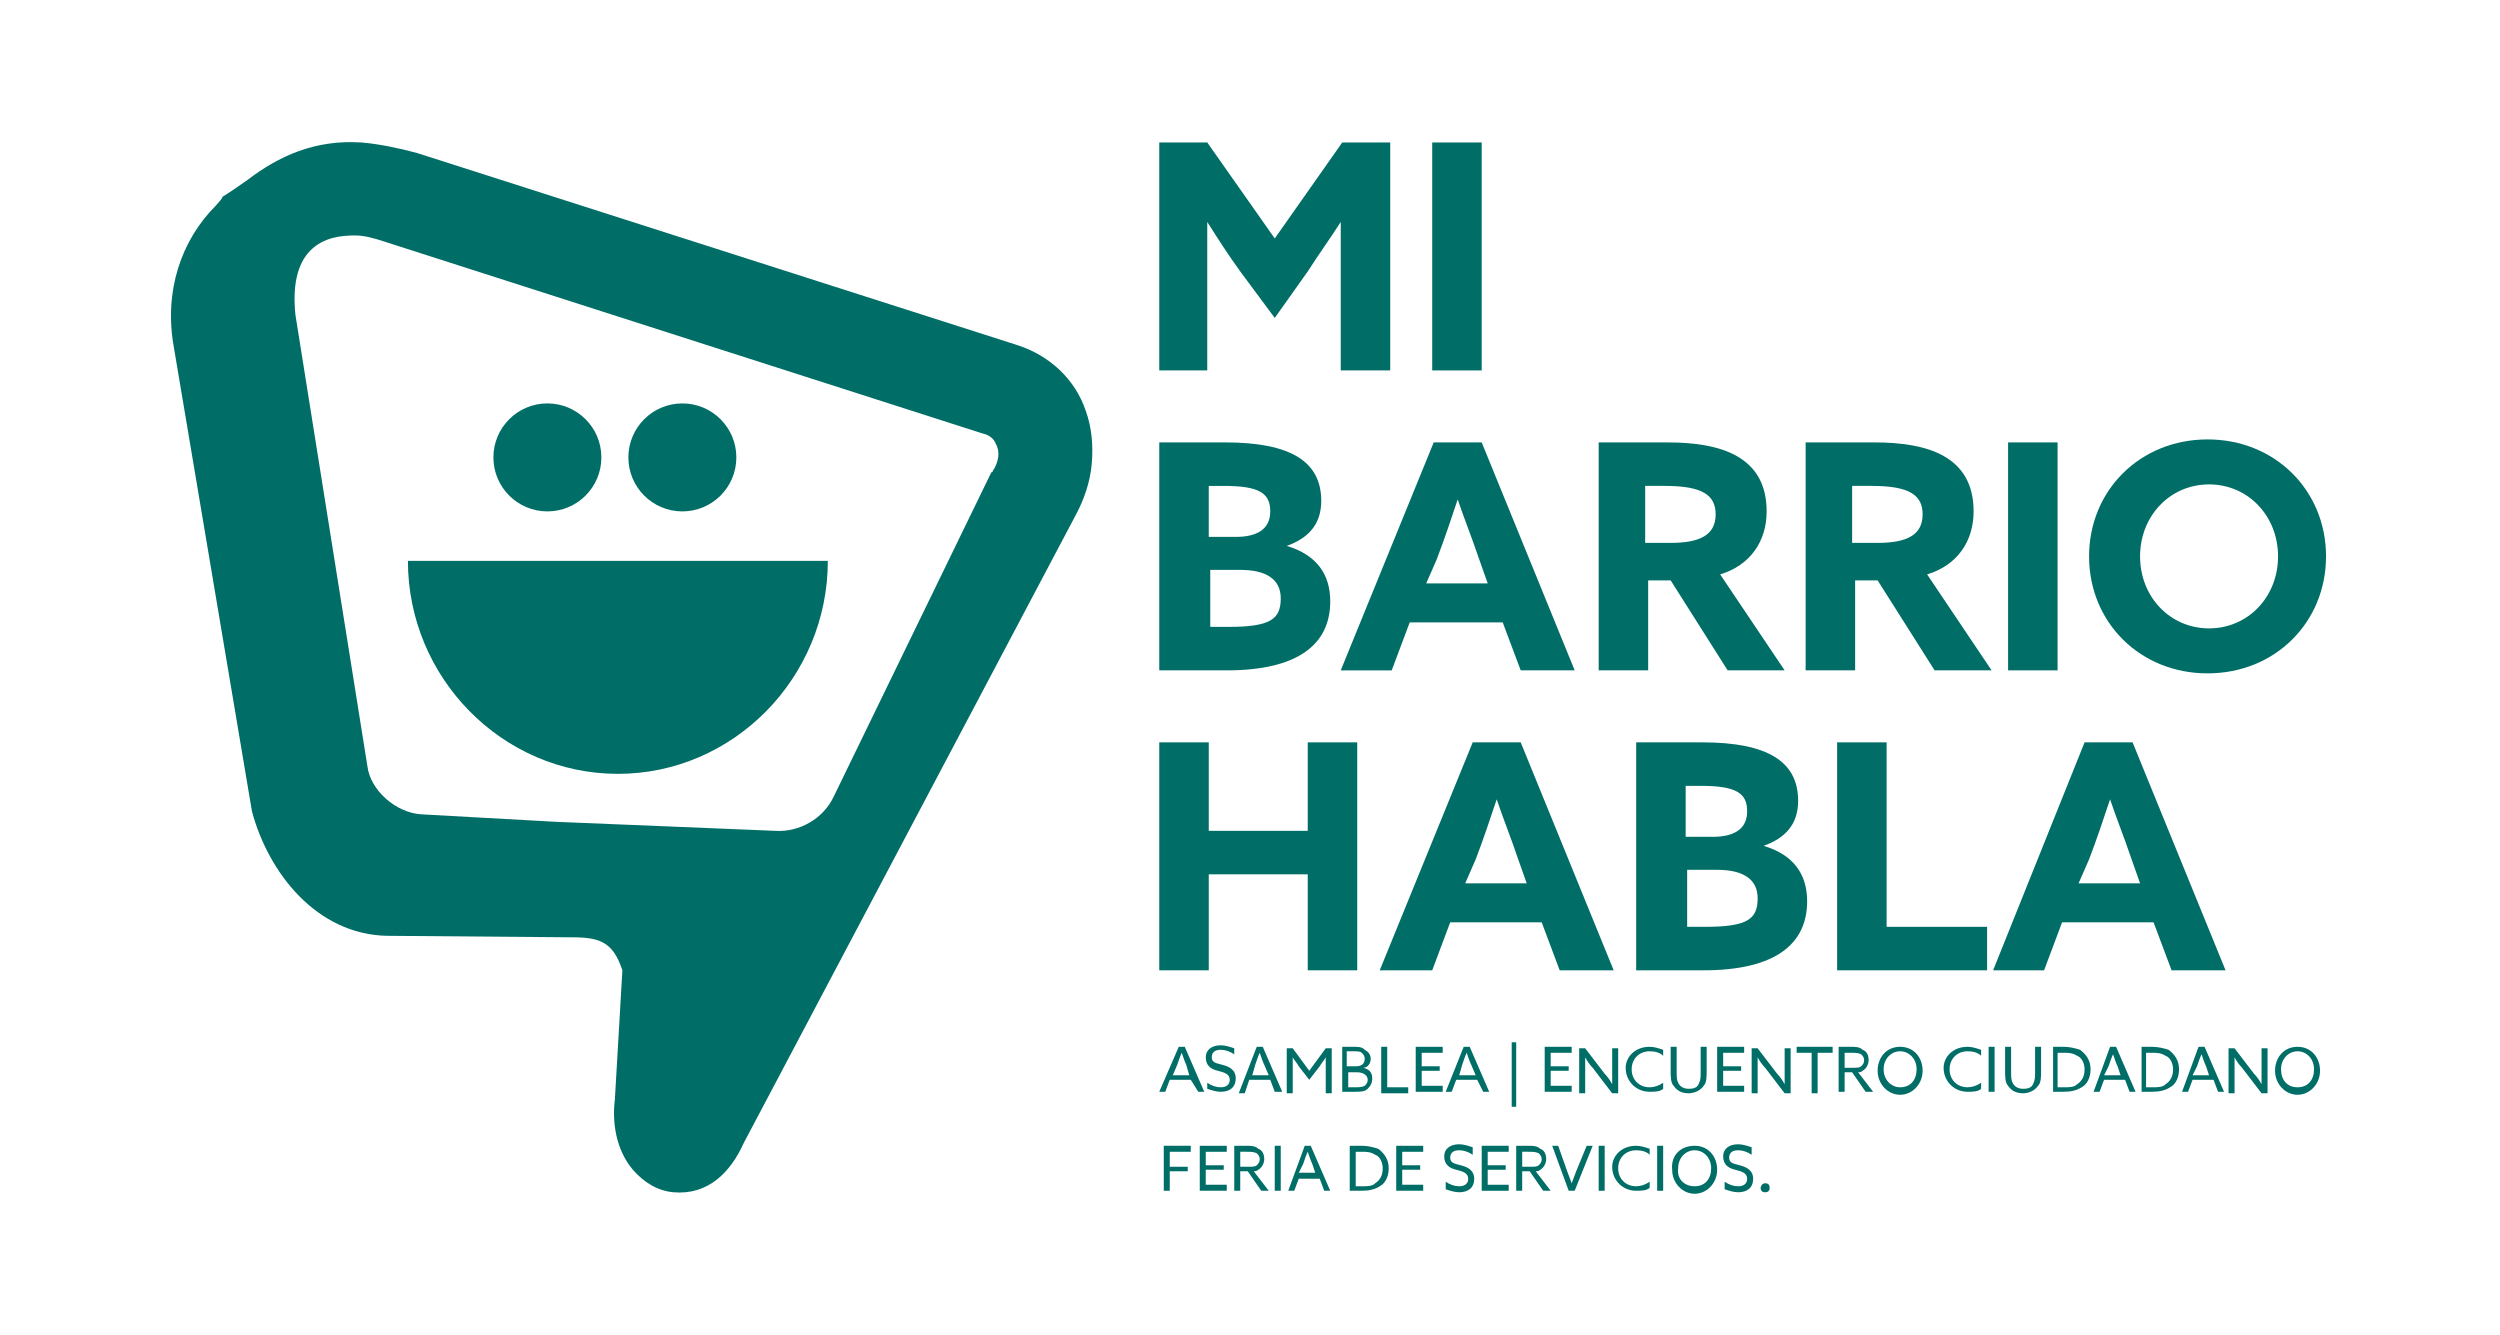
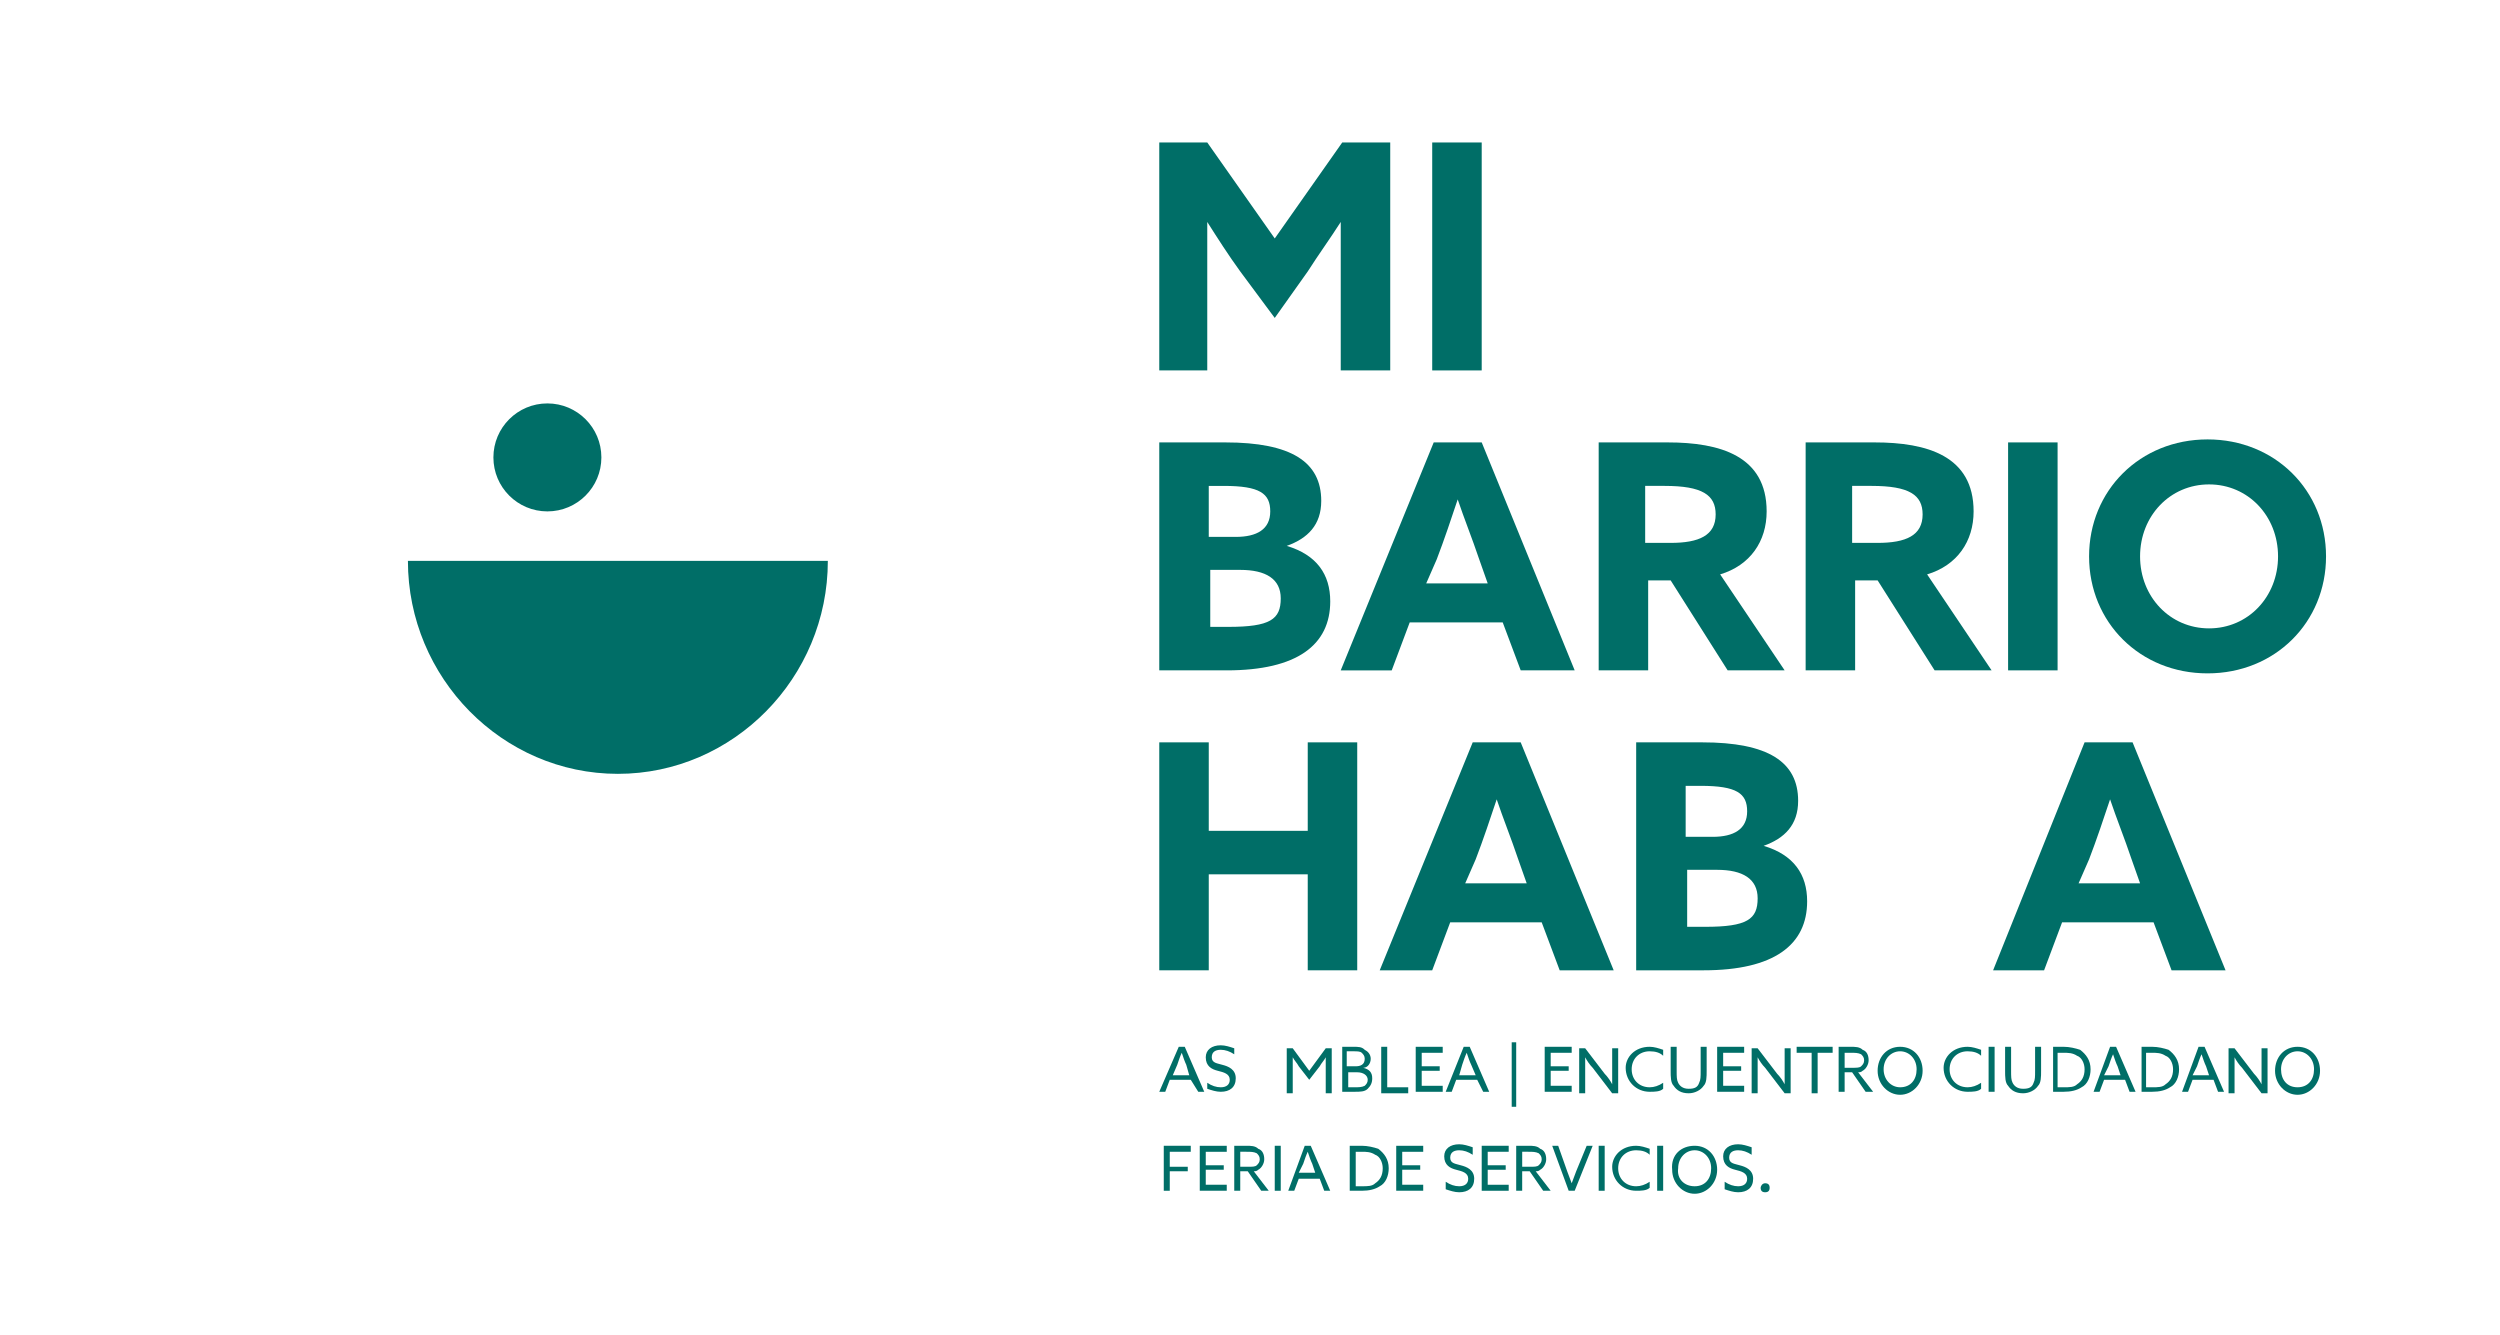
<svg xmlns="http://www.w3.org/2000/svg" version="1.1" id="Layer_1" x="0px" y="0px" viewBox="0 0 166.7 89" style="enable-background:new 0 0 166.7 89;" xml:space="preserve">
  <style type="text/css">
	.st0{fill:#006E67;}
</style>
  <g>
-     <path class="st0" d="M72.4,27.4c-0.7-2.1-2.4-3.7-4.6-4.4L27.8,10.2c-1.1-0.3-2.5-0.6-3.7-0.7c-3.1-0.2-5.5,0.9-7.6,2.5   c-2.7,1.9-1,0.5-2.1,1.7c-2.3,2.3-3.5,5.7-2.8,9.5l5.2,30.9c1.1,4.1,4.3,8.2,9,8.3l12.4,0.1c1.9,0,2.7,0.4,3.3,2.2L41,73.3   c-0.2,1.6,0.1,3.4,1.2,4.7c0.7,0.8,1.6,1.4,2.7,1.5c2.3,0.2,3.8-1.3,4.7-3.3l22.1-41.8c0.6-1.1,1-2.3,1.1-3.5   C72.9,29.7,72.8,28.5,72.4,27.4z M66.2,31.4c0,0,0,0.1-0.1,0.1L55.6,53.1c-0.7,1.5-2.3,2.4-3.9,2.3l-14.6-0.6l-9-0.5   c-1.7-0.1-3.4-1.6-3.6-3.2L19.7,21c-0.2-1.9,0.1-3.4,1-4.3c0.9-0.9,2.1-1,3-1c0.6,0,1.3,0.2,1.9,0.4l39.9,12.8   c0.5,0.1,0.8,0.4,0.9,0.7C66.7,30.1,66.6,30.8,66.2,31.4z" />
    <g>
      <path class="st0" d="M82.7,18.1c-0.8-1.1-1.5-2.2-2.2-3.3l0,0c0,1.1,0,2.5,0,3.8v6.1h-3.2V9.5h3.2l4.5,6.4l4.5-6.4h3.2v15.2h-3.3    v-6.1c0-1.3,0-2.7,0-3.8l0,0c-0.7,1.1-1.5,2.2-2.2,3.3L85,21.2L82.7,18.1z" />
      <path class="st0" d="M95.5,9.5h3.3v15.2h-3.3V9.5z" />
      <path class="st0" d="M77.3,29.5h4.4c4.4,0,6.4,1.3,6.4,3.9c0,1.6-0.9,2.5-2.3,3v0c2,0.6,2.9,1.9,2.9,3.7c0,2.9-2.2,4.6-6.9,4.6    h-4.5V29.5z M82.4,35.8c1.4,0,2.3-0.5,2.3-1.7s-0.7-1.7-3.1-1.7h-1v3.4H82.4z M81.9,41.8c2.8,0,3.5-0.5,3.5-1.9    c0-1.3-1-1.9-2.7-1.9h-2v3.8H81.9z" />
      <path class="st0" d="M95.6,29.5h3.2l6.2,15.2h-3.6l-1.2-3.2H94l-1.2,3.2h-3.4L95.6,29.5z M95.1,38.9h4.1l-0.6-1.7    c-0.4-1.2-1-2.7-1.4-3.9h0c-0.4,1.2-0.9,2.7-1.4,4L95.1,38.9z" />
      <path class="st0" d="M106.4,29.5h4.8c3.5,0,6.6,0.9,6.6,4.6c0,2-1.1,3.6-3.1,4.2l4.3,6.4h-3.8l-3.8-6h-1.5v6h-3.3V29.5z     M111.4,36.2c1.9,0,3-0.5,3-1.9c0-1.3-0.9-1.9-3.4-1.9h-1.3v3.8H111.4z" />
      <path class="st0" d="M120.2,29.5h4.8c3.5,0,6.6,0.9,6.6,4.6c0,2-1.1,3.6-3.1,4.2l4.3,6.4h-3.8l-3.8-6h-1.5v6h-3.3V29.5z     M125.2,36.2c1.9,0,3-0.5,3-1.9c0-1.3-0.9-1.9-3.4-1.9h-1.3v3.8H125.2z" />
      <path class="st0" d="M133.9,29.5h3.3v15.2h-3.3V29.5z" />
      <path class="st0" d="M139.3,37.1c0-4.4,3.4-7.8,7.9-7.8s7.9,3.4,7.9,7.8s-3.4,7.8-7.9,7.8S139.3,41.5,139.3,37.1z M151.9,37.1    c0-2.7-2-4.8-4.6-4.8c-2.6,0-4.6,2.1-4.6,4.8s2,4.8,4.6,4.8C149.9,41.9,151.9,39.8,151.9,37.1z" />
      <path class="st0" d="M77.3,49.5h3.3v5.9h6.6v-5.9h3.3v15.2h-3.3v-6.4h-6.6v6.4h-3.3V49.5z" />
      <path class="st0" d="M98.2,49.5h3.2l6.2,15.2H104l-1.2-3.2h-6.1l-1.2,3.2H92L98.2,49.5z M97.7,58.9h4.1l-0.6-1.7    c-0.4-1.2-1-2.7-1.4-3.9h0c-0.4,1.2-0.9,2.7-1.4,4L97.7,58.9z" />
      <path class="st0" d="M109.1,49.5h4.4c4.4,0,6.4,1.3,6.4,3.9c0,1.6-0.9,2.5-2.3,3v0c2,0.6,2.9,1.9,2.9,3.7c0,2.9-2.2,4.6-6.9,4.6    h-4.5V49.5z M114.2,55.8c1.4,0,2.3-0.5,2.3-1.7s-0.7-1.7-3.1-1.7h-1v3.4H114.2z M113.7,61.8c2.8,0,3.5-0.5,3.5-1.9    c0-1.3-1-1.9-2.7-1.9h-2v3.8H113.7z" />
-       <path class="st0" d="M122.5,49.5h3.3v12.3h6.7v2.9h-10V49.5z" />
      <path class="st0" d="M139,49.5h3.2l6.2,15.2h-3.6l-1.2-3.2h-6.1l-1.2,3.2h-3.4L139,49.5z M138.6,58.9h4.1l-0.6-1.7    c-0.4-1.2-1-2.7-1.4-3.9h0c-0.4,1.2-0.9,2.7-1.4,4L138.6,58.9z" />
    </g>
    <g>
      <path class="st0" d="M78.6,69.8H79l1.3,3h-0.4L79.4,72h-1.4l-0.3,0.8h-0.4L78.6,69.8z M78.2,71.7h1.1L79.1,71    c-0.1-0.2-0.2-0.5-0.3-0.8h0c-0.1,0.2-0.2,0.5-0.3,0.8L78.2,71.7z" />
      <path class="st0" d="M80.5,72.2c0.3,0.2,0.6,0.3,0.9,0.3c0.4,0,0.6-0.2,0.6-0.5c0-0.4-0.4-0.5-0.8-0.6c-0.4-0.1-0.8-0.3-0.8-0.9    c0-0.5,0.4-0.8,1-0.8c0.3,0,0.6,0.1,0.9,0.2v0.4c-0.3-0.2-0.6-0.3-0.9-0.3c-0.3,0-0.6,0.1-0.6,0.5c0,0.4,0.4,0.4,0.7,0.5    c0.4,0.1,0.9,0.3,0.9,0.9c0,0.6-0.4,0.9-1,0.9c-0.3,0-0.6-0.1-0.9-0.2V72.2z" />
-       <path class="st0" d="M83.8,69.8h0.4l1.3,3H85L84.7,72h-1.4L83,72.9h-0.4L83.8,69.8z M83.5,71.7h1.1L84.3,71    c-0.1-0.2-0.2-0.5-0.3-0.8h0c-0.1,0.2-0.2,0.5-0.3,0.8L83.5,71.7z" />
      <path class="st0" d="M86.6,71.1c-0.1-0.2-0.3-0.4-0.4-0.6l0,0c0,0.2,0,0.4,0,0.7v1.7h-0.4v-3h0.4l1.1,1.5l1.1-1.5h0.4v3h-0.4v-1.7    c0-0.2,0-0.5,0-0.7l0,0c-0.1,0.2-0.3,0.4-0.4,0.6L87.3,72L86.6,71.1z" />
      <path class="st0" d="M89.4,69.8h0.8c0.4,0,0.6,0,0.8,0.2c0.2,0.1,0.4,0.3,0.4,0.6c0,0.3-0.2,0.6-0.5,0.6v0    c0.4,0.1,0.6,0.3,0.6,0.7c0,0.3-0.1,0.5-0.3,0.7c-0.2,0.2-0.5,0.2-0.9,0.2h-0.8V69.8z M90.4,71.1c0.3,0,0.6-0.1,0.6-0.5    c0-0.2-0.1-0.3-0.2-0.4c-0.1-0.1-0.3-0.1-0.6-0.1h-0.4v1H90.4z M90.3,72.5c0.3,0,0.5,0,0.7-0.1c0.1-0.1,0.2-0.2,0.2-0.4    c0-0.3-0.3-0.5-0.7-0.5h-0.6v1H90.3z" />
      <path class="st0" d="M92.1,69.8h0.4v2.7h1.4v0.4h-1.8V69.8z" />
      <path class="st0" d="M94.4,69.8h1.8v0.4h-1.4v0.9H96v0.3h-1.2v1h1.4v0.4h-1.8V69.8z" />
      <path class="st0" d="M97.6,69.8H98l1.3,3h-0.4L98.5,72h-1.4l-0.3,0.8h-0.4L97.6,69.8z M97.3,71.7h1.1L98.1,71    c-0.1-0.2-0.2-0.5-0.3-0.8h0c-0.1,0.2-0.2,0.5-0.3,0.8L97.3,71.7z" />
      <path class="st0" d="M100.8,69.5h0.3v4.3h-0.3V69.5z" />
      <path class="st0" d="M103,69.8h1.8v0.4h-1.4v0.9h1.2v0.3h-1.2v1h1.4v0.4H103V69.8z" />
      <path class="st0" d="M105.3,72.9v-3h0.4l1.3,1.7c0.2,0.2,0.4,0.5,0.5,0.7l0,0c0-0.3,0-0.6,0-0.9v-1.5h0.4v3h-0.4l-1.3-1.7    c-0.2-0.2-0.4-0.5-0.5-0.7l0,0c0,0.3,0,0.6,0,0.9v1.5H105.3z" />
      <path class="st0" d="M110,69.8c0.3,0,0.6,0.1,0.9,0.2v0.4c-0.2-0.2-0.5-0.3-0.9-0.3c-0.7,0-1.2,0.5-1.2,1.2c0,0.7,0.5,1.2,1.2,1.2    c0.3,0,0.6-0.1,0.9-0.3v0.4c-0.2,0.2-0.6,0.2-0.9,0.2c-0.9,0-1.6-0.7-1.6-1.6C108.4,70.5,109,69.8,110,69.8z" />
      <path class="st0" d="M111.4,71.4v-1.6h0.4v1.6c0,0.4,0,0.6,0.1,0.8c0.1,0.2,0.3,0.4,0.7,0.4c0.4,0,0.6-0.1,0.7-0.4    c0.1-0.2,0.1-0.4,0.1-0.8v-1.6h0.4v1.6c0,0.4,0,0.8-0.2,1c-0.2,0.3-0.6,0.5-1,0.5c-0.5,0-0.8-0.2-1-0.5    C111.4,72.2,111.4,71.8,111.4,71.4z" />
      <path class="st0" d="M114.5,69.8h1.8v0.4h-1.4v0.9h1.2v0.3h-1.2v1h1.4v0.4h-1.8V69.8z" />
      <path class="st0" d="M116.8,72.9v-3h0.4l1.3,1.7c0.2,0.2,0.4,0.5,0.5,0.7l0,0c0-0.3,0-0.6,0-0.9v-1.5h0.4v3H119l-1.3-1.7    c-0.2-0.2-0.4-0.5-0.5-0.7l0,0c0,0.3,0,0.6,0,0.9v1.5H116.8z" />
      <path class="st0" d="M120.8,70.2h-1v-0.4h2.4v0.4h-1v2.7h-0.4V70.2z" />
      <path class="st0" d="M122.6,69.8h0.8c0.3,0,0.6,0,0.8,0.2c0.3,0.1,0.4,0.4,0.4,0.7c0,0.3-0.2,0.6-0.4,0.7    c-0.1,0.1-0.2,0.1-0.3,0.1l1,1.3h-0.5l-0.9-1.3H123v1.3h-0.4V69.8z M123.5,71.2c0.3,0,0.5,0,0.6-0.1c0.1-0.1,0.2-0.2,0.2-0.4    c0-0.2-0.1-0.3-0.2-0.4c-0.2-0.1-0.4-0.1-0.7-0.1H123v1H123.5z" />
      <path class="st0" d="M126.7,69.8c0.9,0,1.5,0.7,1.5,1.6c0,0.9-0.7,1.6-1.5,1.6s-1.5-0.7-1.5-1.6C125.2,70.5,125.8,69.8,126.7,69.8    z M126.7,72.5c0.7,0,1.1-0.5,1.1-1.2c0-0.7-0.5-1.2-1.1-1.2s-1.1,0.5-1.1,1.2C125.6,72,126.1,72.5,126.7,72.5z" />
      <path class="st0" d="M131.2,69.8c0.3,0,0.6,0.1,0.9,0.2v0.4c-0.2-0.2-0.5-0.3-0.9-0.3c-0.7,0-1.2,0.5-1.2,1.2    c0,0.7,0.5,1.2,1.2,1.2c0.3,0,0.6-0.1,0.9-0.3v0.4c-0.2,0.2-0.6,0.2-0.9,0.2c-0.9,0-1.6-0.7-1.6-1.6    C129.6,70.5,130.2,69.8,131.2,69.8z" />
      <path class="st0" d="M132.6,69.8h0.4v3h-0.4V69.8z" />
      <path class="st0" d="M133.7,71.4v-1.6h0.4v1.6c0,0.4,0,0.6,0.1,0.8c0.1,0.2,0.3,0.4,0.7,0.4c0.4,0,0.6-0.1,0.7-0.4    c0.1-0.2,0.1-0.4,0.1-0.8v-1.6h0.4v1.6c0,0.4,0,0.8-0.2,1c-0.2,0.3-0.6,0.5-1,0.5c-0.5,0-0.8-0.2-1-0.5    C133.7,72.2,133.7,71.8,133.7,71.4z" />
      <path class="st0" d="M136.8,69.8h0.8c0.4,0,0.8,0.1,1.1,0.2c0.4,0.3,0.7,0.7,0.7,1.3c0,0.5-0.2,1-0.6,1.2    c-0.3,0.2-0.7,0.3-1.2,0.3h-0.7V69.8z M137.6,72.5c0.4,0,0.7,0,0.9-0.2c0.3-0.2,0.5-0.5,0.5-1c0-0.4-0.2-0.8-0.5-0.9    c-0.3-0.2-0.6-0.2-0.9-0.2h-0.4v2.3H137.6z" />
      <path class="st0" d="M140.7,69.8h0.4l1.3,3h-0.4l-0.3-0.8h-1.4l-0.3,0.8h-0.4L140.7,69.8z M140.3,71.7h1.1l-0.2-0.6    c-0.1-0.2-0.2-0.5-0.3-0.8h0c-0.1,0.2-0.2,0.5-0.3,0.8L140.3,71.7z" />
      <path class="st0" d="M142.7,69.8h0.8c0.4,0,0.8,0.1,1.1,0.2c0.4,0.3,0.7,0.7,0.7,1.3c0,0.5-0.2,1-0.6,1.2    c-0.3,0.2-0.7,0.3-1.2,0.3h-0.7V69.8z M143.5,72.5c0.4,0,0.7,0,0.9-0.2c0.3-0.2,0.5-0.5,0.5-1c0-0.4-0.2-0.8-0.5-0.9    c-0.3-0.2-0.6-0.2-0.9-0.2h-0.4v2.3H143.5z" />
      <path class="st0" d="M146.6,69.8h0.4l1.3,3h-0.4l-0.3-0.8h-1.4l-0.3,0.8h-0.4L146.6,69.8z M146.2,71.7h1.1l-0.2-0.6    c-0.1-0.2-0.2-0.5-0.3-0.8h0c-0.1,0.2-0.2,0.5-0.3,0.8L146.2,71.7z" />
      <path class="st0" d="M148.6,72.9v-3h0.4l1.3,1.7c0.2,0.2,0.4,0.5,0.5,0.7l0,0c0-0.3,0-0.6,0-0.9v-1.5h0.4v3h-0.4l-1.3-1.7    c-0.2-0.2-0.4-0.5-0.5-0.7l0,0c0,0.3,0,0.6,0,0.9v1.5H148.6z" />
      <path class="st0" d="M153.2,69.8c0.9,0,1.5,0.7,1.5,1.6c0,0.9-0.7,1.6-1.5,1.6s-1.5-0.7-1.5-1.6C151.7,70.5,152.3,69.8,153.2,69.8    z M153.2,72.5c0.7,0,1.1-0.5,1.1-1.2c0-0.7-0.5-1.2-1.1-1.2s-1.1,0.5-1.1,1.2C152.1,72,152.5,72.5,153.2,72.5z" />
      <path class="st0" d="M77.6,76.4h1.8v0.4H78v1h1.2v0.3H78v1.3h-0.4V76.4z" />
      <path class="st0" d="M80,76.4h1.8v0.4h-1.4v0.9h1.2V78h-1.2v1h1.4v0.4H80V76.4z" />
      <path class="st0" d="M82.3,76.4h0.8c0.3,0,0.6,0,0.8,0.2c0.3,0.1,0.4,0.4,0.4,0.7c0,0.3-0.2,0.6-0.4,0.7c-0.1,0.1-0.2,0.1-0.3,0.1    l1,1.3h-0.5l-0.9-1.3h-0.5v1.3h-0.4V76.4z M83.2,77.8c0.3,0,0.5,0,0.6-0.1c0.1-0.1,0.2-0.2,0.2-0.4c0-0.2-0.1-0.3-0.2-0.4    c-0.2-0.1-0.4-0.1-0.7-0.1h-0.4v1H83.2z" />
      <path class="st0" d="M85,76.4h0.4v3H85V76.4z" />
      <path class="st0" d="M87,76.4h0.4l1.3,3h-0.4l-0.3-0.8h-1.4l-0.3,0.8h-0.4L87,76.4z M86.6,78.2h1.1l-0.2-0.6    c-0.1-0.2-0.2-0.5-0.3-0.8h0c-0.1,0.2-0.2,0.5-0.3,0.8L86.6,78.2z" />
      <path class="st0" d="M90,76.4h0.8c0.4,0,0.8,0.1,1.1,0.2c0.4,0.3,0.7,0.7,0.7,1.3c0,0.5-0.2,1-0.6,1.2c-0.3,0.2-0.7,0.3-1.2,0.3    H90V76.4z M90.8,79.1c0.4,0,0.7,0,0.9-0.2c0.3-0.2,0.5-0.5,0.5-1c0-0.4-0.2-0.8-0.5-0.9c-0.3-0.2-0.6-0.2-0.9-0.2h-0.4v2.3H90.8z" />
      <path class="st0" d="M93.1,76.4h1.8v0.4h-1.4v0.9h1.2V78h-1.2v1h1.4v0.4h-1.8V76.4z" />
      <path class="st0" d="M96.4,78.8c0.3,0.2,0.6,0.3,0.9,0.3c0.4,0,0.6-0.2,0.6-0.5c0-0.4-0.4-0.5-0.8-0.6c-0.4-0.1-0.8-0.3-0.8-0.9    c0-0.5,0.4-0.8,1-0.8c0.3,0,0.6,0.1,0.9,0.2V77c-0.3-0.2-0.6-0.3-0.9-0.3c-0.3,0-0.6,0.1-0.6,0.5c0,0.4,0.4,0.4,0.7,0.5    c0.4,0.1,0.9,0.3,0.9,0.9c0,0.6-0.4,0.9-1,0.9c-0.3,0-0.6-0.1-0.9-0.2V78.8z" />
      <path class="st0" d="M98.8,76.4h1.8v0.4h-1.4v0.9h1.2V78h-1.2v1h1.4v0.4h-1.8V76.4z" />
      <path class="st0" d="M101.1,76.4h0.8c0.3,0,0.6,0,0.8,0.2c0.3,0.1,0.4,0.4,0.4,0.7c0,0.3-0.2,0.6-0.4,0.7    c-0.1,0.1-0.2,0.1-0.3,0.1l1,1.3h-0.5l-0.9-1.3h-0.5v1.3h-0.4V76.4z M102,77.8c0.3,0,0.5,0,0.6-0.1c0.1-0.1,0.2-0.2,0.2-0.4    c0-0.2-0.1-0.3-0.2-0.4c-0.2-0.1-0.4-0.1-0.7-0.1h-0.4v1H102z" />
      <path class="st0" d="M103.5,76.4h0.4l0.6,1.7c0.1,0.3,0.2,0.5,0.3,0.8h0c0.1-0.3,0.2-0.5,0.3-0.8l0.7-1.7h0.4l-1.2,3h-0.4    L103.5,76.4z" />
      <path class="st0" d="M106.6,76.4h0.4v3h-0.4V76.4z" />
      <path class="st0" d="M109.1,76.4c0.3,0,0.6,0.1,0.9,0.2V77c-0.2-0.2-0.5-0.3-0.9-0.3c-0.7,0-1.2,0.5-1.2,1.2    c0,0.7,0.5,1.2,1.2,1.2c0.3,0,0.6-0.1,0.9-0.3v0.4c-0.2,0.2-0.6,0.2-0.9,0.2c-0.9,0-1.6-0.7-1.6-1.6    C107.5,77.1,108.1,76.4,109.1,76.4z" />
      <path class="st0" d="M110.5,76.4h0.4v3h-0.4V76.4z" />
      <path class="st0" d="M113,76.4c0.9,0,1.5,0.7,1.5,1.6c0,0.9-0.7,1.6-1.5,1.6s-1.5-0.7-1.5-1.6C111.4,77,112.1,76.4,113,76.4z     M113,79.1c0.7,0,1.1-0.5,1.1-1.2c0-0.7-0.5-1.2-1.1-1.2s-1.1,0.5-1.1,1.2C111.8,78.6,112.3,79.1,113,79.1z" />
      <path class="st0" d="M115,78.8c0.3,0.2,0.6,0.3,0.9,0.3c0.4,0,0.6-0.2,0.6-0.5c0-0.4-0.4-0.5-0.8-0.6c-0.4-0.1-0.8-0.3-0.8-0.9    c0-0.5,0.4-0.8,1-0.8c0.3,0,0.6,0.1,0.9,0.2V77c-0.3-0.2-0.6-0.3-0.9-0.3c-0.3,0-0.6,0.1-0.6,0.5c0,0.4,0.4,0.4,0.7,0.5    c0.4,0.1,0.9,0.3,0.9,0.9c0,0.6-0.4,0.9-1,0.9c-0.3,0-0.6-0.1-0.9-0.2V78.8z" />
      <path class="st0" d="M117.7,78.9c0.2,0,0.3,0.1,0.3,0.3c0,0.2-0.1,0.3-0.3,0.3s-0.3-0.1-0.3-0.3C117.4,79.1,117.5,78.9,117.7,78.9    z" />
    </g>
    <circle class="st0" cx="36.5" cy="30.5" r="3.6" />
-     <circle class="st0" cx="45.5" cy="30.5" r="3.6" />
    <path class="st0" d="M48.9,37.4h-14h-7.7c0,7.8,6.3,14.2,14,14.2c7.7,0,14-6.4,14-14.2H48.9z" />
  </g>
</svg>